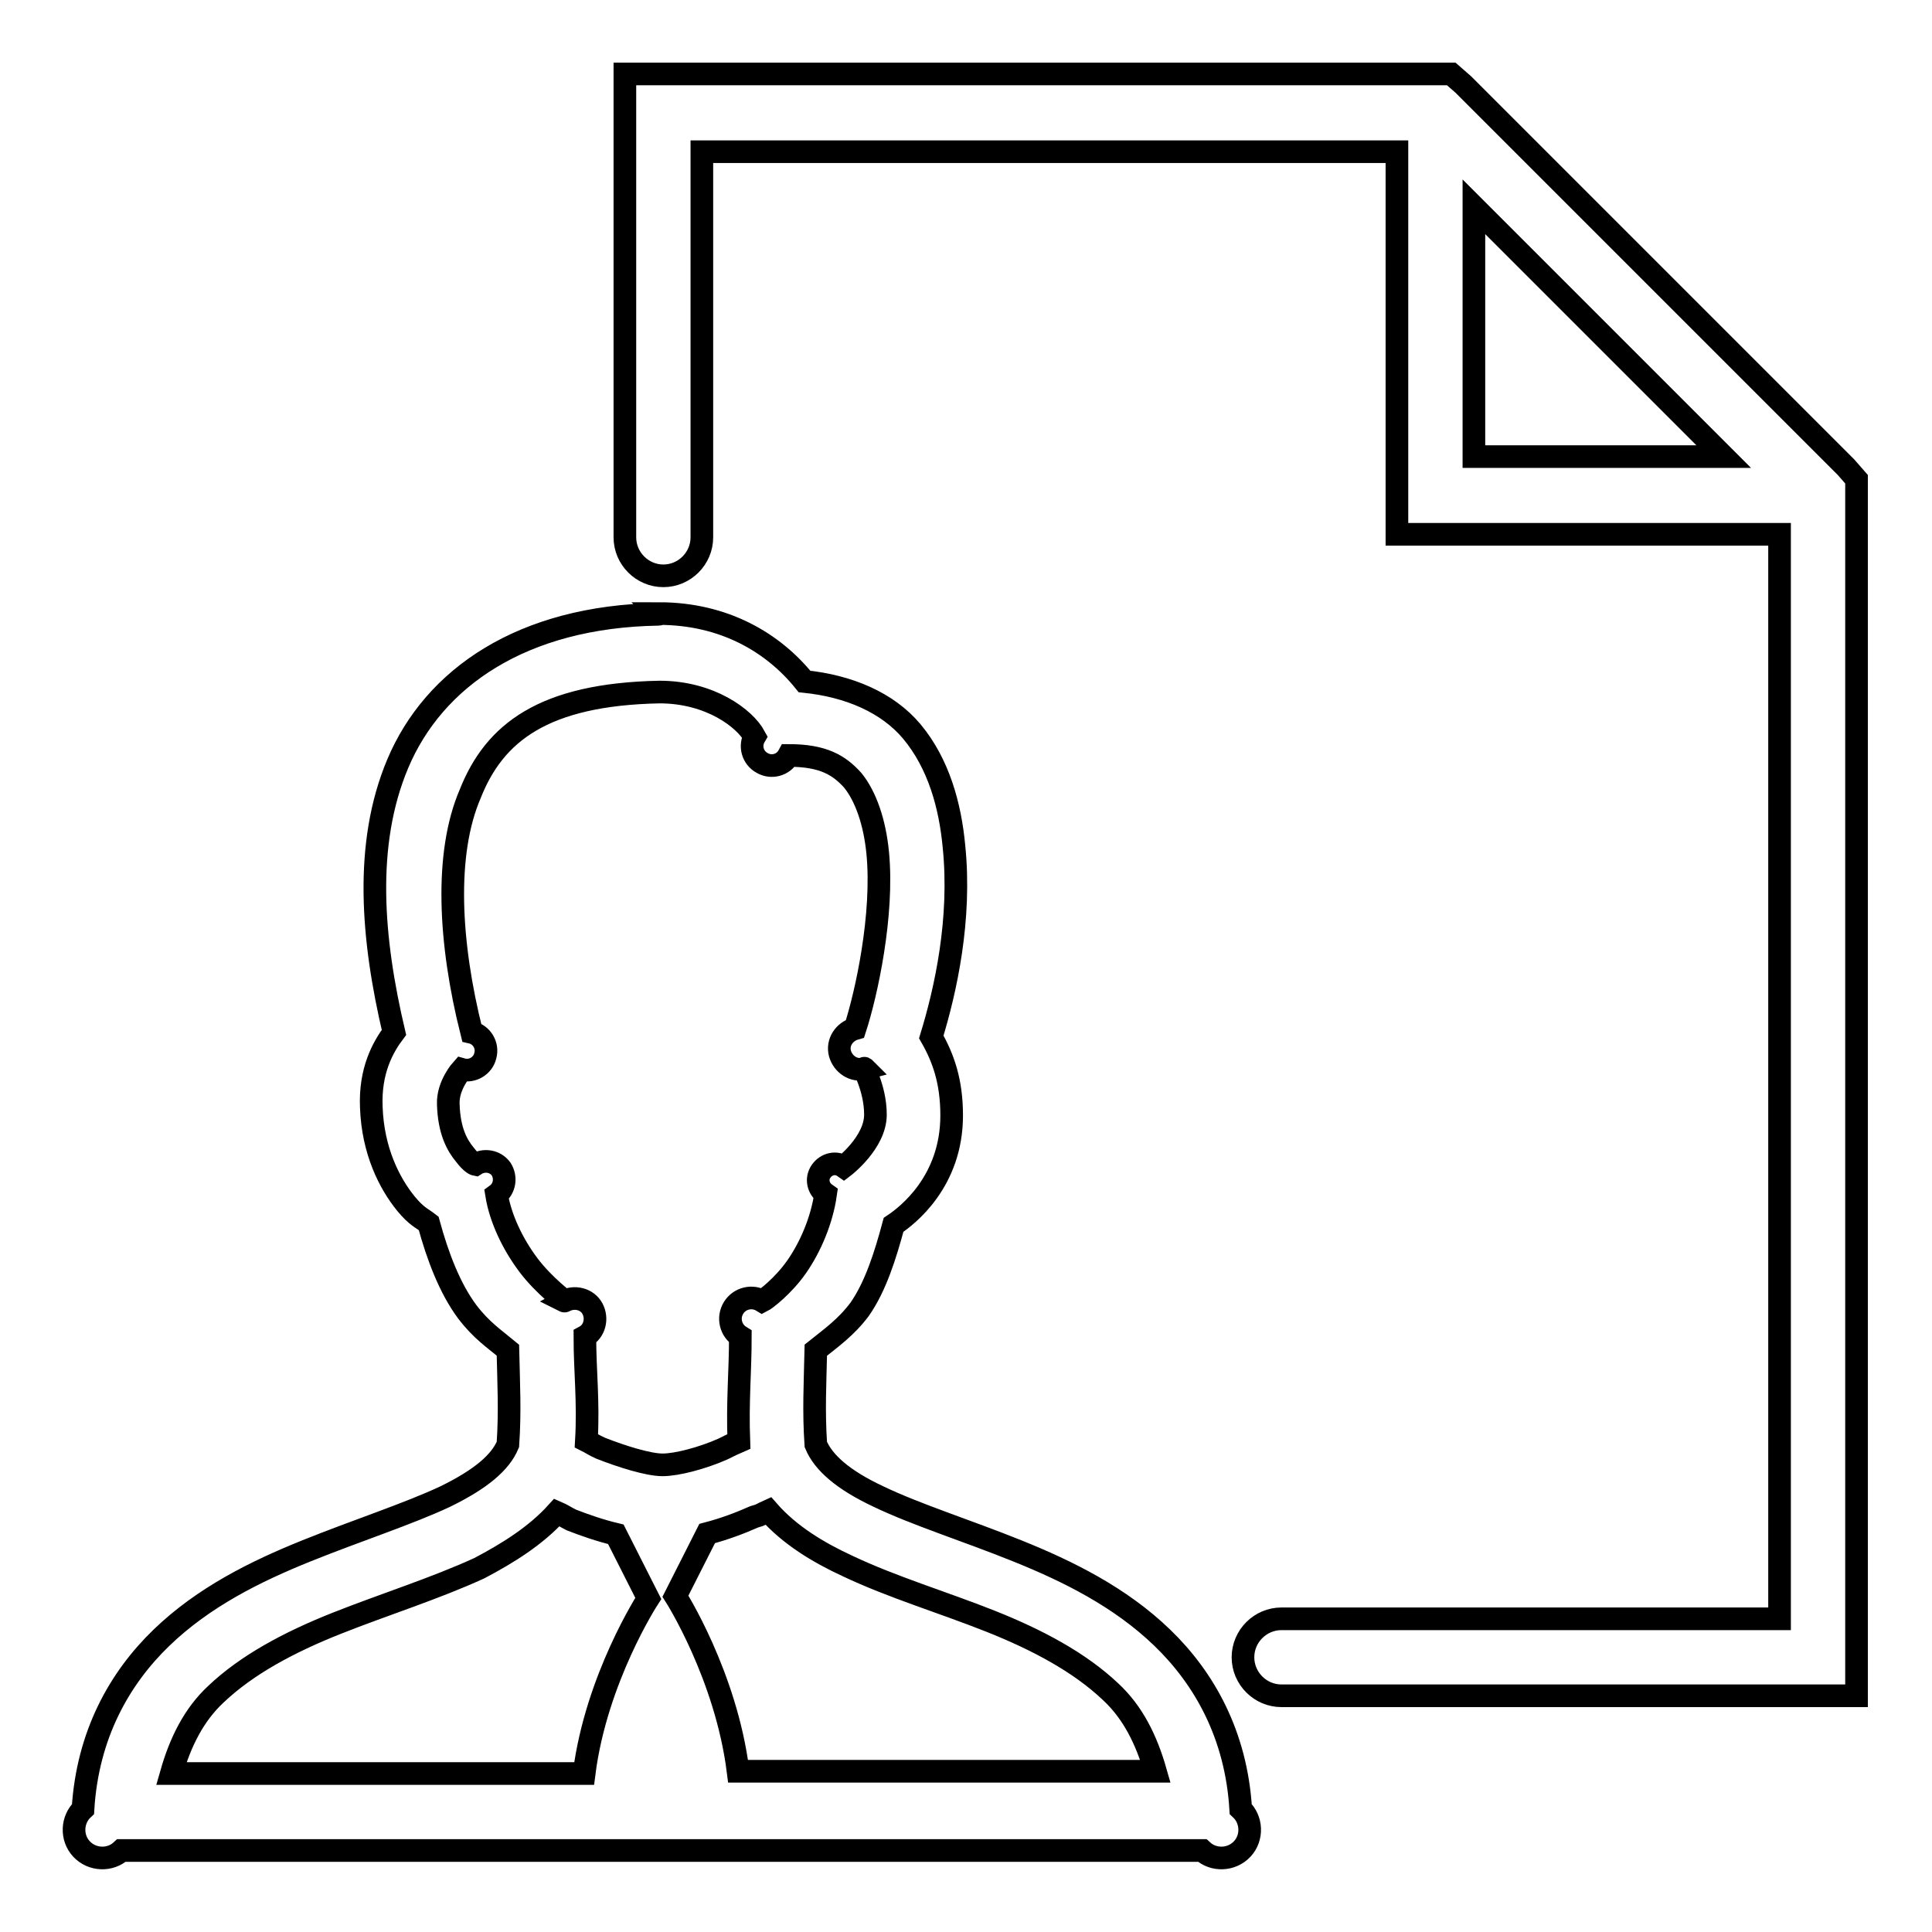
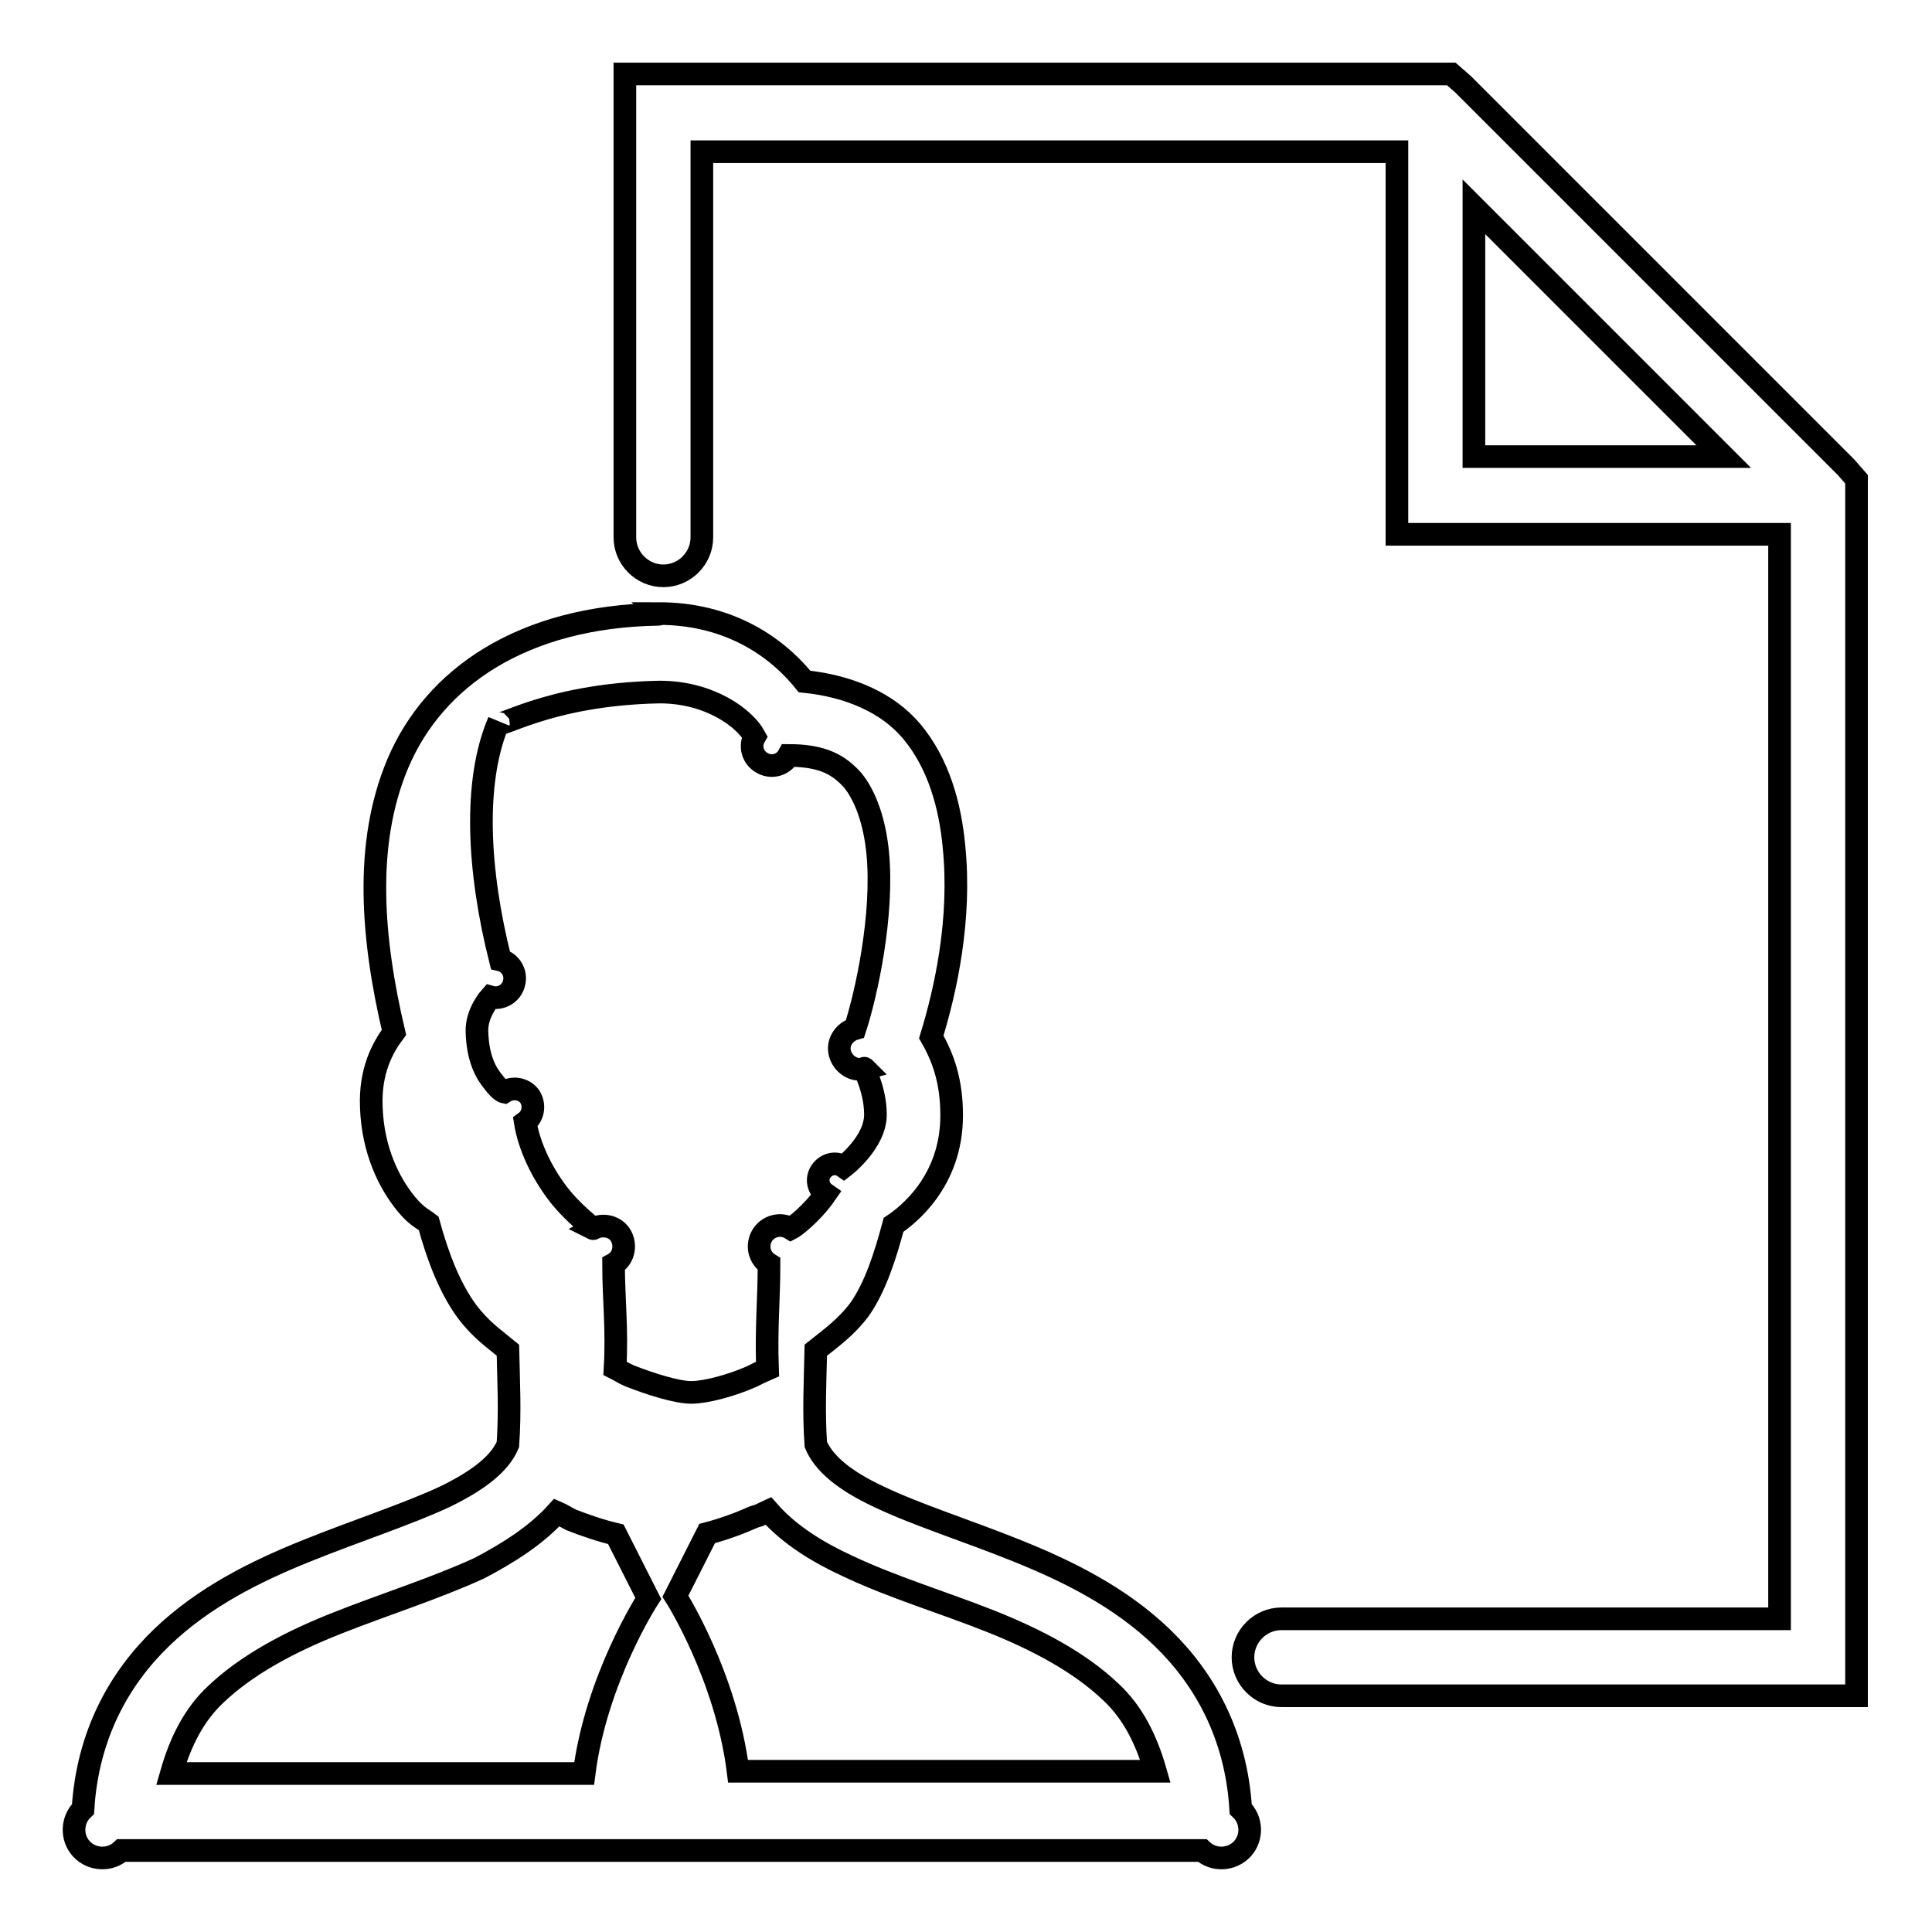
<svg xmlns="http://www.w3.org/2000/svg" version="1.1" x="0px" y="0px" viewBox="0 0 256 256" enable-background="new 0 0 256 256" xml:space="preserve">
  <g>
    <g>
-       <path stroke-width="3" fill-opacity="0" stroke="#000000" d="M82.8,9.8v5.1v56.3c0,2.8,2.3,5.1,5.1,5.1c2.8,0,5.1-2.3,5.1-5.1V20.1h92.1v45.6v5.1h5.1h45.6v143.7h-66c-2.8,0-5.1,2.3-5.1,5.1c0,2.8,2.3,5.1,5.1,5.1h71.1h5.1v-5.1V65.6v-2.1l-1.4-1.6l-50.7-50.7l-1.6-1.4h-2.1H87.9H82.8z M195.3,27.4l33.1,33.1h-33.1V27.4z M87.2,81.4c-18,0.3-29.7,8.4-34.5,19.8c-4.5,10.7-3.4,23.3-0.5,35.6c-1.5,2-3.2,5.1-3,9.9c0.2,5.8,2.4,10.1,4.6,12.8c1.4,1.7,2.1,1.9,3,2.6c1.2,4.4,2.8,8.6,5.1,11.7c1.9,2.5,3.6,3.6,5.4,5.1c0.1,4.5,0.3,8.1,0,12.5c-1,2.4-3.6,4.6-8.3,6.9c-4.9,2.3-11.7,4.5-18.4,7.2c-6.7,2.7-13.6,6.1-19.2,11.5c-5.6,5.4-9.8,12.9-10.4,22.7c-1.5,1.4-1.6,3.8-0.2,5.3c1.4,1.5,3.8,1.6,5.3,0.2h143.2c1.5,1.4,3.9,1.3,5.3-0.2c1.4-1.5,1.3-3.9-0.2-5.3c-0.6-9.8-4.8-17.3-10.4-22.7c-5.6-5.4-12.5-8.8-19.2-11.5c-6.7-2.7-13.4-4.8-18.4-7.2c-4.7-2.2-7.3-4.5-8.3-6.9c-0.3-4.4-0.1-8,0-12.5c2-1.6,4-3,5.8-5.4c2.1-3,3.4-7.1,4.5-11.2c1.8-1.2,7.7-5.7,7.7-14.5c0-4.5-1.1-7.6-2.7-10.4c1.9-6.2,4-15.6,3-25.3c-0.5-5.3-2-10.9-5.6-15.2c-3.2-3.8-8.3-6-14.2-6.6c-4.1-5.1-10.6-9-19.3-9C87.4,81.4,87.3,81.4,87.2,81.4z M87.4,91.7c6.7,0,11.3,3.5,12.6,5.9c-0.7,1.2-0.3,2.8,1,3.5c1.2,0.7,2.8,0.3,3.5-1c4.6,0,6.7,1.3,8.5,3.3c1.7,2.1,2.9,5.5,3.3,9.6c0.8,8.2-1.5,18.7-3,23.3c-1.4,0.4-2.4,1.8-2,3.3c0.4,1.4,1.8,2.4,3.3,2c-0.5-0.5,1.4,2.4,1.4,6.1s-4.2,6.9-4.2,6.9c-1-0.7-2.3-0.4-3,0.6c-0.7,1-0.4,2.3,0.6,3l0,0c-0.5,3.5-2,7-3.8,9.6c-1.8,2.6-4.2,4.4-4.6,4.6c-1.3-0.8-3-0.4-3.8,0.9c-0.8,1.3-0.4,3,0.9,3.8l0,0c0,4.6-0.4,8.6-0.2,13.9c-0.7,0.3-1.3,0.6-2.1,1c-2.7,1.2-6.1,2.1-8,2.1c-1.9,0-5.4-1.1-8.2-2.2c-1.1-0.5-1.1-0.6-1.9-1c0.3-5.2-0.2-9.2-0.2-13.8c1.3-0.7,1.7-2.4,1-3.7c-0.7-1.3-2.4-1.7-3.7-1l0,0c0.2,0.1-2.7-2-4.8-4.8s-3.7-6.2-4.2-9.3c1.1-0.8,1.3-2.3,0.6-3.4c-0.8-1.1-2.3-1.3-3.4-0.6l0,0c0,0-0.5-0.1-1.4-1.3c-1-1.2-2.1-3.1-2.2-6.7c-0.1-2.5,1.8-4.6,1.8-4.6c1.4,0.4,2.8-0.5,3.1-1.8c0.4-1.4-0.5-2.8-1.8-3.1c-3-11.9-3.6-23.7-0.2-31.6C65.5,97.1,72,92,87.4,91.7z M101.8,200.2c2.8,3.2,6.6,5.5,10.5,7.3c5.9,2.8,12.6,4.8,18.9,7.3c6.3,2.5,11.9,5.5,16,9.4c2.9,2.7,4.7,6.3,5.9,10.5H97.8c-1.6-12.7-8.3-23.2-8.3-23.2l4.2-8.3c2.3-0.6,4.4-1.4,6.2-2.2C101,200.7,100.9,200.6,101.8,200.2z M73.8,200.4c0.7,0.3,1.1,0.6,1.9,1c1.8,0.7,3.8,1.4,5.9,1.9l4.3,8.5c0,0-6.9,10.6-8.5,23.2H22.7c1.2-4.2,3-7.8,5.9-10.5c4.1-3.9,9.7-6.9,16-9.4c6.3-2.5,13-4.6,18.9-7.3C67.3,205.8,71,203.5,73.8,200.4z" />
+       <path stroke-width="3" fill-opacity="0" stroke="#000000" d="M82.8,9.8v5.1v56.3c0,2.8,2.3,5.1,5.1,5.1c2.8,0,5.1-2.3,5.1-5.1V20.1h92.1v45.6v5.1h5.1h45.6v143.7h-66c-2.8,0-5.1,2.3-5.1,5.1c0,2.8,2.3,5.1,5.1,5.1h71.1h5.1v-5.1V65.6v-2.1l-1.4-1.6l-50.7-50.7l-1.6-1.4h-2.1H87.9H82.8z M195.3,27.4l33.1,33.1h-33.1V27.4z M87.2,81.4c-18,0.3-29.7,8.4-34.5,19.8c-4.5,10.7-3.4,23.3-0.5,35.6c-1.5,2-3.2,5.1-3,9.9c0.2,5.8,2.4,10.1,4.6,12.8c1.4,1.7,2.1,1.9,3,2.6c1.2,4.4,2.8,8.6,5.1,11.7c1.9,2.5,3.6,3.6,5.4,5.1c0.1,4.5,0.3,8.1,0,12.5c-1,2.4-3.6,4.6-8.3,6.9c-4.9,2.3-11.7,4.5-18.4,7.2c-6.7,2.7-13.6,6.1-19.2,11.5c-5.6,5.4-9.8,12.9-10.4,22.7c-1.5,1.4-1.6,3.8-0.2,5.3c1.4,1.5,3.8,1.6,5.3,0.2h143.2c1.5,1.4,3.9,1.3,5.3-0.2c1.4-1.5,1.3-3.9-0.2-5.3c-0.6-9.8-4.8-17.3-10.4-22.7c-5.6-5.4-12.5-8.8-19.2-11.5c-6.7-2.7-13.4-4.8-18.4-7.2c-4.7-2.2-7.3-4.5-8.3-6.9c-0.3-4.4-0.1-8,0-12.5c2-1.6,4-3,5.8-5.4c2.1-3,3.4-7.1,4.5-11.2c1.8-1.2,7.7-5.7,7.7-14.5c0-4.5-1.1-7.6-2.7-10.4c1.9-6.2,4-15.6,3-25.3c-0.5-5.3-2-10.9-5.6-15.2c-3.2-3.8-8.3-6-14.2-6.6c-4.1-5.1-10.6-9-19.3-9C87.4,81.4,87.3,81.4,87.2,81.4z M87.4,91.7c6.7,0,11.3,3.5,12.6,5.9c-0.7,1.2-0.3,2.8,1,3.5c1.2,0.7,2.8,0.3,3.5-1c4.6,0,6.7,1.3,8.5,3.3c1.7,2.1,2.9,5.5,3.3,9.6c0.8,8.2-1.5,18.7-3,23.3c-1.4,0.4-2.4,1.8-2,3.3c0.4,1.4,1.8,2.4,3.3,2c-0.5-0.5,1.4,2.4,1.4,6.1s-4.2,6.9-4.2,6.9c-1-0.7-2.3-0.4-3,0.6c-0.7,1-0.4,2.3,0.6,3l0,0c-1.8,2.6-4.2,4.4-4.6,4.6c-1.3-0.8-3-0.4-3.8,0.9c-0.8,1.3-0.4,3,0.9,3.8l0,0c0,4.6-0.4,8.6-0.2,13.9c-0.7,0.3-1.3,0.6-2.1,1c-2.7,1.2-6.1,2.1-8,2.1c-1.9,0-5.4-1.1-8.2-2.2c-1.1-0.5-1.1-0.6-1.9-1c0.3-5.2-0.2-9.2-0.2-13.8c1.3-0.7,1.7-2.4,1-3.7c-0.7-1.3-2.4-1.7-3.7-1l0,0c0.2,0.1-2.7-2-4.8-4.8s-3.7-6.2-4.2-9.3c1.1-0.8,1.3-2.3,0.6-3.4c-0.8-1.1-2.3-1.3-3.4-0.6l0,0c0,0-0.5-0.1-1.4-1.3c-1-1.2-2.1-3.1-2.2-6.7c-0.1-2.5,1.8-4.6,1.8-4.6c1.4,0.4,2.8-0.5,3.1-1.8c0.4-1.4-0.5-2.8-1.8-3.1c-3-11.9-3.6-23.7-0.2-31.6C65.5,97.1,72,92,87.4,91.7z M101.8,200.2c2.8,3.2,6.6,5.5,10.5,7.3c5.9,2.8,12.6,4.8,18.9,7.3c6.3,2.5,11.9,5.5,16,9.4c2.9,2.7,4.7,6.3,5.9,10.5H97.8c-1.6-12.7-8.3-23.2-8.3-23.2l4.2-8.3c2.3-0.6,4.4-1.4,6.2-2.2C101,200.7,100.9,200.6,101.8,200.2z M73.8,200.4c0.7,0.3,1.1,0.6,1.9,1c1.8,0.7,3.8,1.4,5.9,1.9l4.3,8.5c0,0-6.9,10.6-8.5,23.2H22.7c1.2-4.2,3-7.8,5.9-10.5c4.1-3.9,9.7-6.9,16-9.4c6.3-2.5,13-4.6,18.9-7.3C67.3,205.8,71,203.5,73.8,200.4z" />
    </g>
  </g>
</svg>